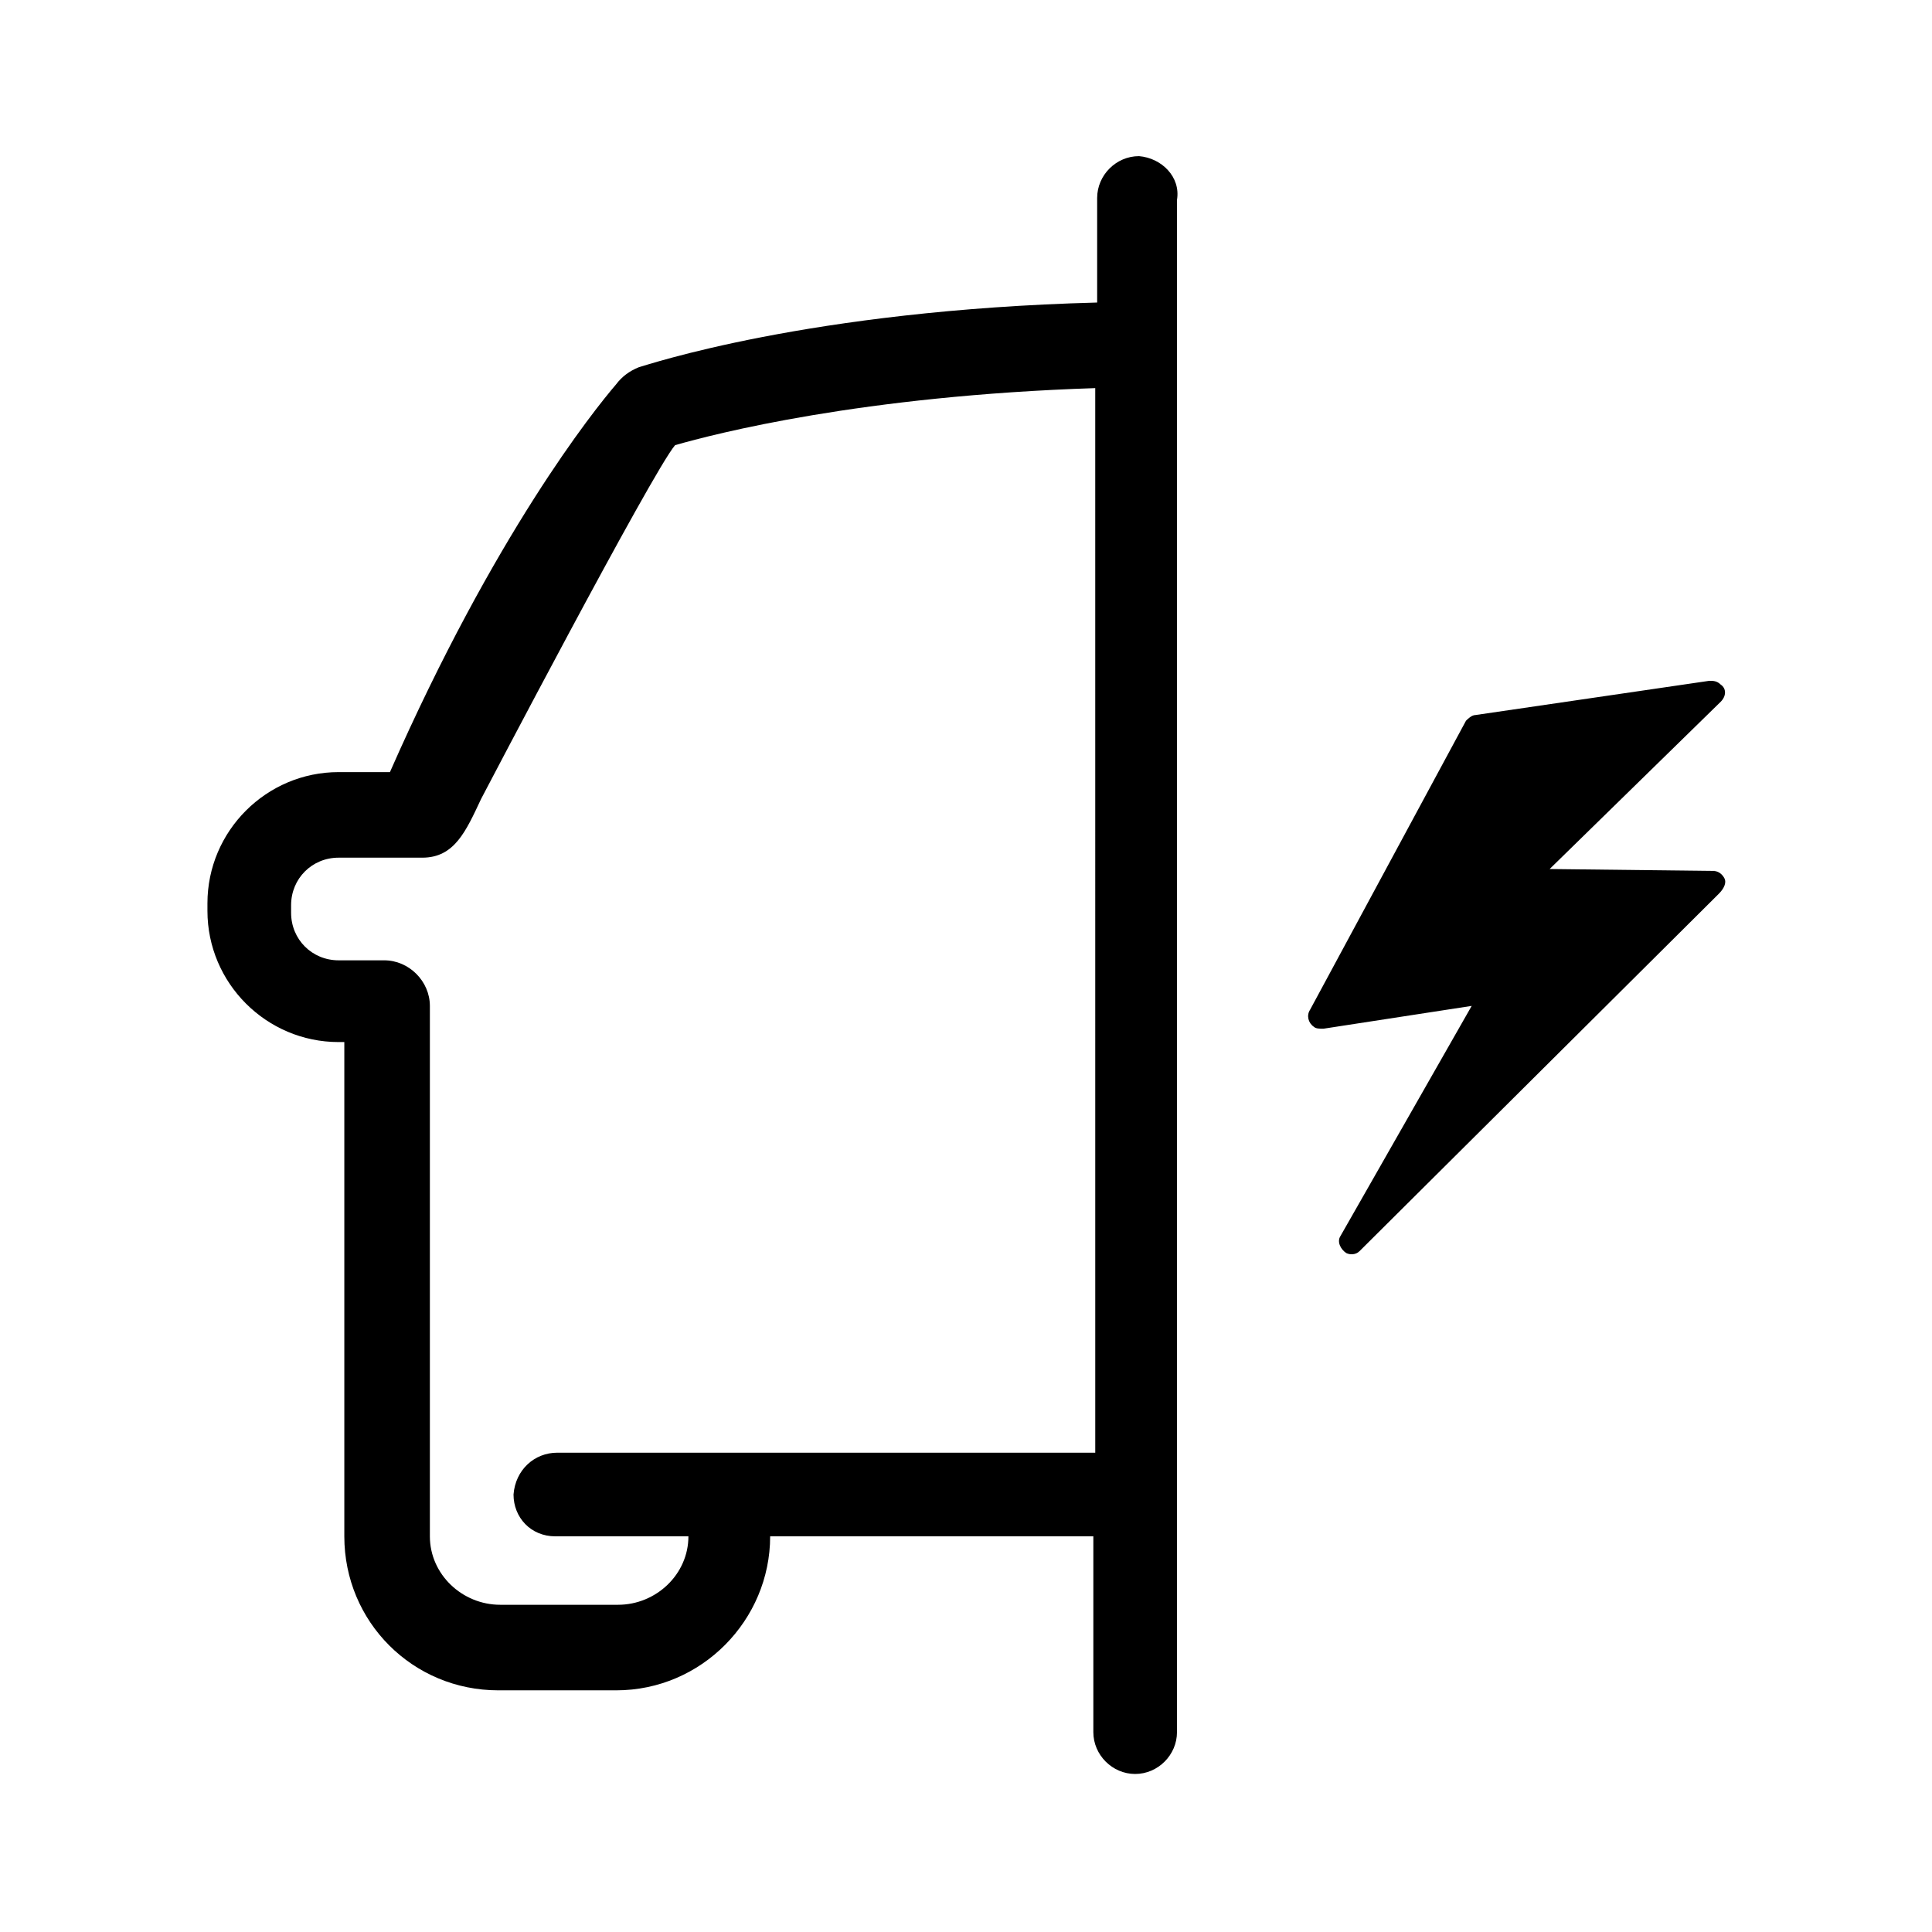
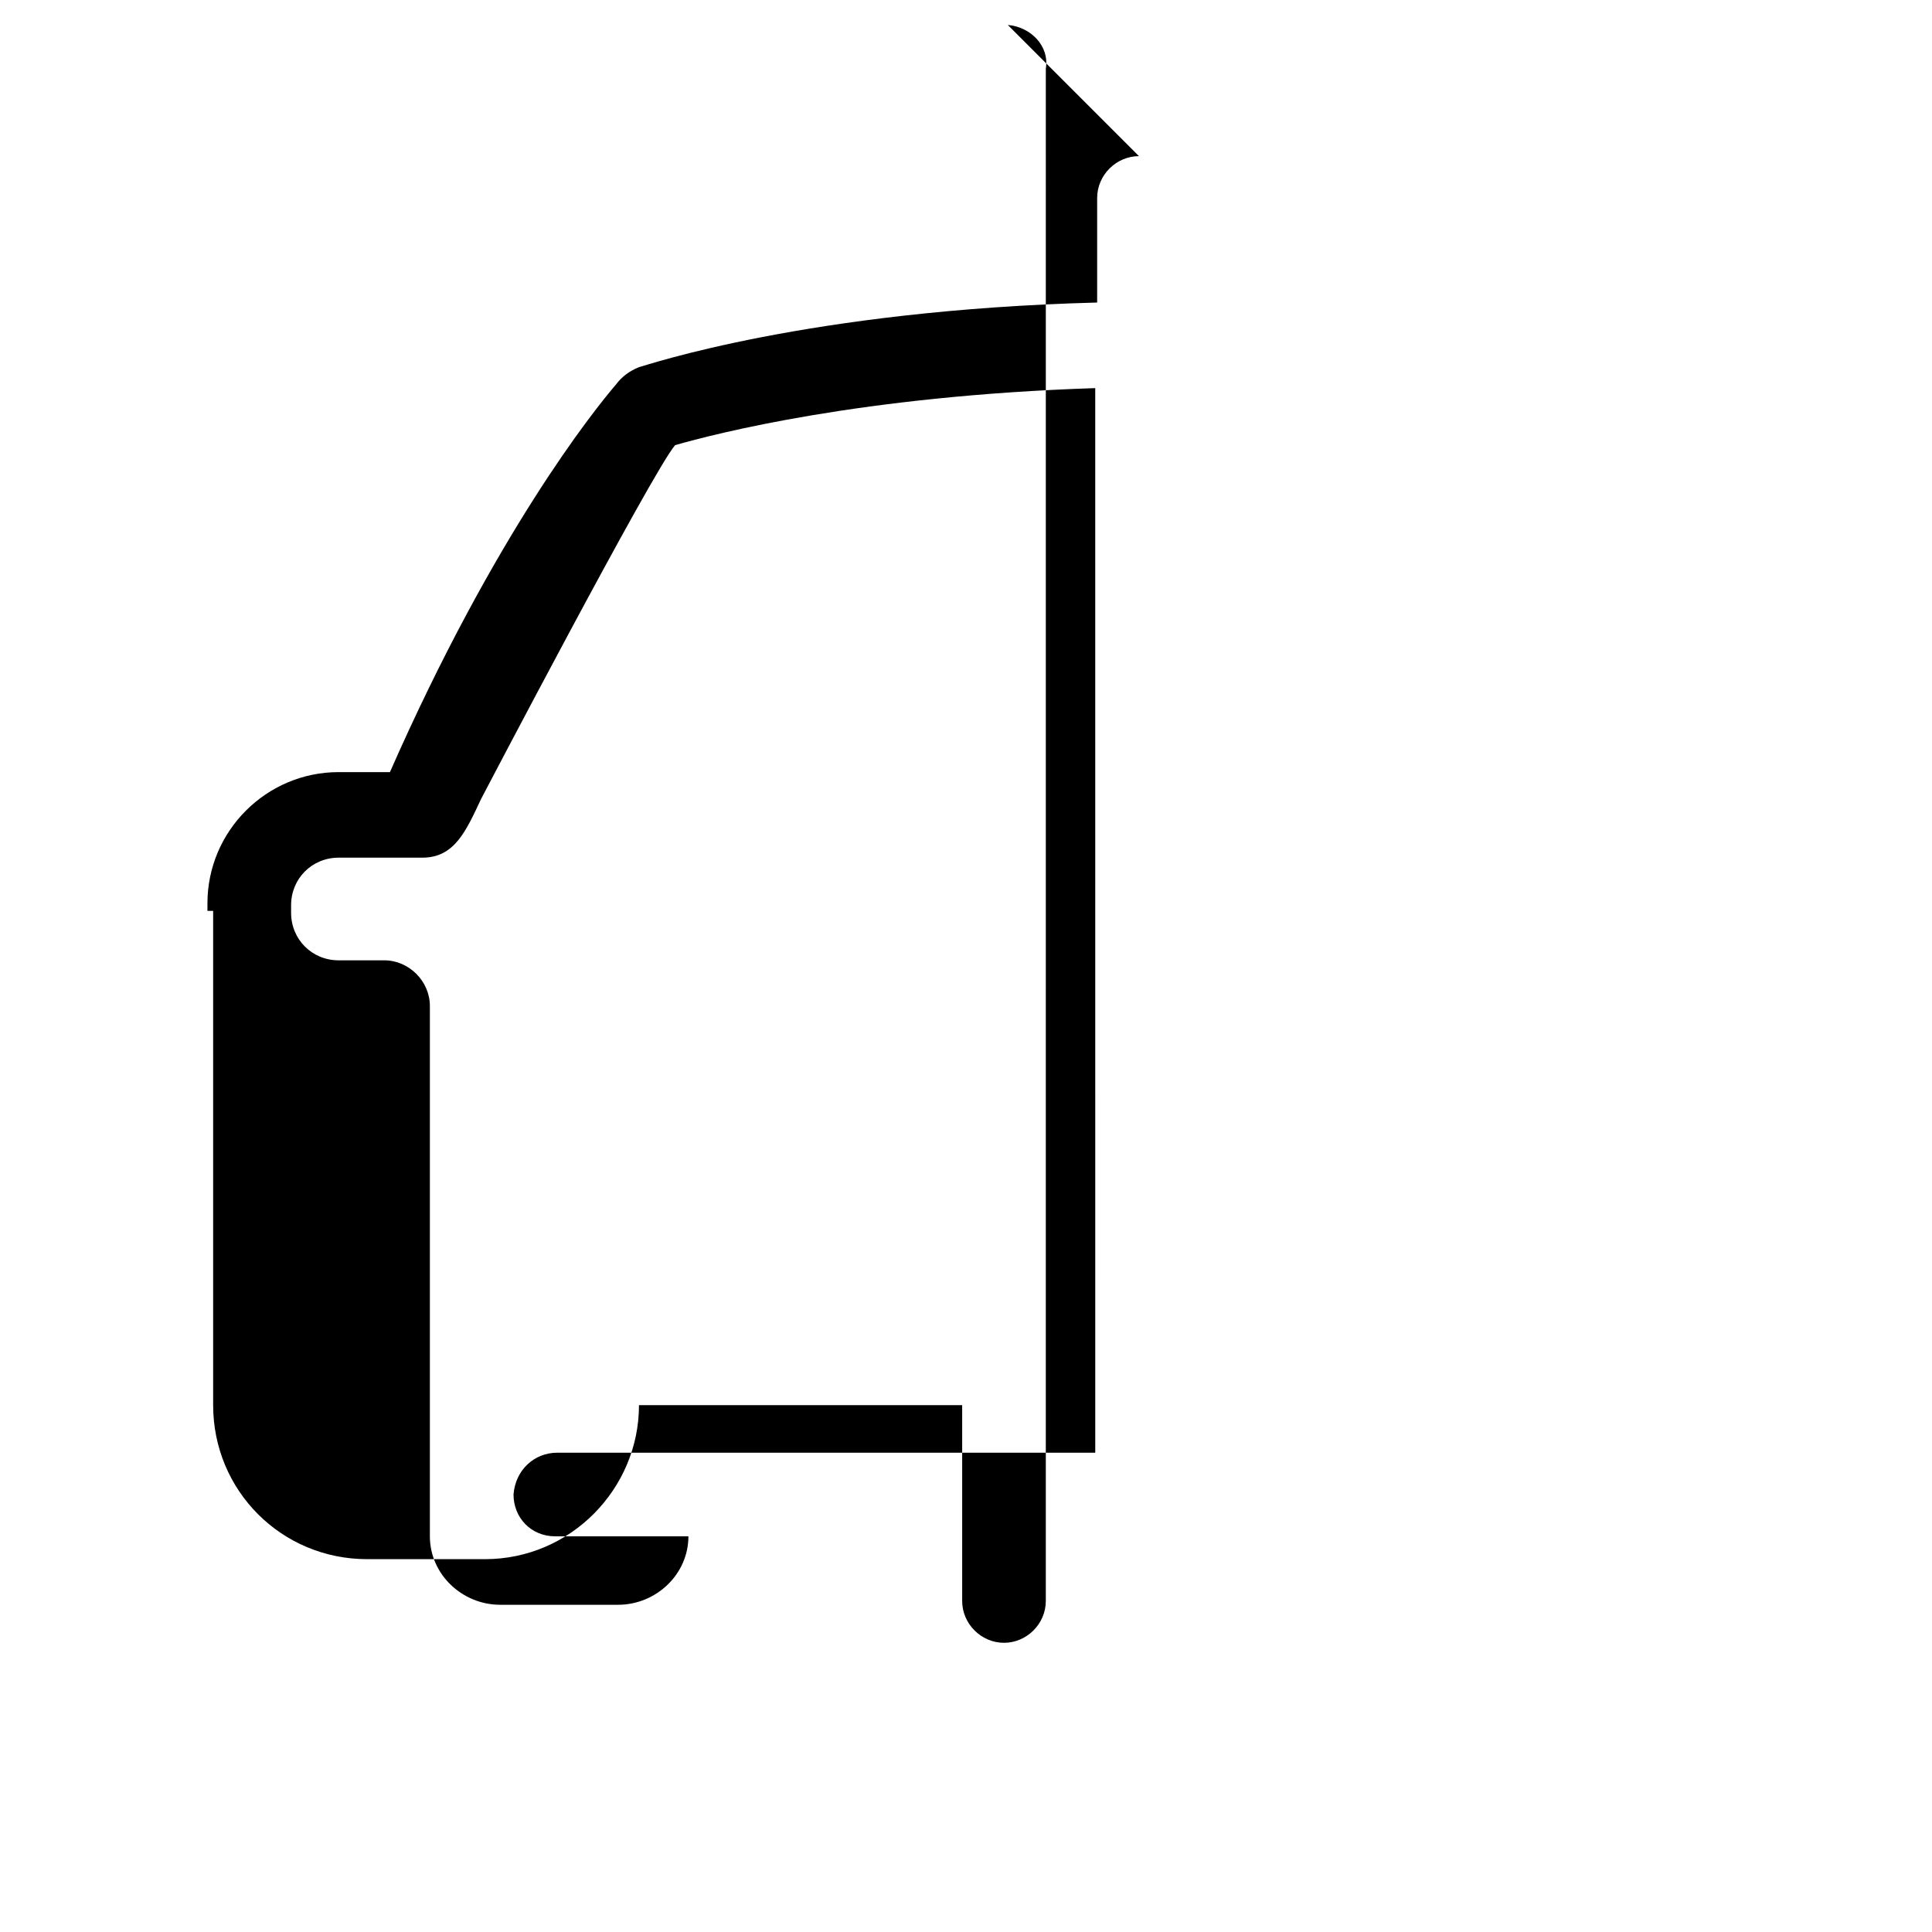
<svg xmlns="http://www.w3.org/2000/svg" fill="#000000" width="800px" height="800px" version="1.1" viewBox="144 144 512 512">
  <g>
-     <path d="m445.84 185.38c-6.047 0-11.082 5.039-11.082 11.082v27.711c-76.578 2.016-119.4 16.625-121.42 17.129-2.519 1.008-4.535 2.519-6.047 4.535-6.047 7.055-32.242 39.801-59.953 102.78h-13.602c-19.145 0-34.762 15.617-34.762 34.762v2.016c0 19.145 15.617 34.762 34.762 34.762h1.512v130.99c0 22.672 18.137 40.809 40.809 40.809h31.234c22.672 0 40.809-18.641 40.809-40.809h85.648v51.891c0 6.047 5.039 11.082 11.082 11.082 6.047 0 11.082-5.039 11.082-11.082l0.004-406.07c1.008-6.047-4.031-11.086-10.078-11.59zm-11.586 343.6h-142.58c-6.047 0-11.082 4.535-11.586 11.082 0 6.047 4.535 11.082 11.082 11.082h35.266c0 10.078-8.566 18.137-18.641 18.137h-31.234c-10.078 0-18.641-8.062-18.641-18.137v-140.56c0-6.551-5.543-12.09-12.09-12.09h-12.094c-7.055 0-12.594-5.543-12.594-12.594v-2.016c0-7.055 5.543-12.594 12.594-12.594h22.168c8.566 0 11.586-7.055 15.617-15.617 0 0 45.344-86.656 51.387-93.707 10.578-3.023 49.375-13.098 111.34-15.113z" />
-     <path d="m601.02 376.82c-0.504-1.008-1.512-2.016-3.023-2.016l-43.328-0.504 45.344-44.336c1.512-1.512 1.512-3.527 0-4.535-1.008-1.008-2.016-1.008-3.023-1.008l-61.969 9.07c-1.008 0-2.016 1.008-2.519 1.512l-41.312 76.578c-1.008 1.512-0.504 3.527 1.008 4.535 0.504 0.504 1.512 0.504 2.519 0.504l39.297-6.047-34.762 60.961c-1.008 1.512 0 3.527 1.512 4.535 1.008 0.504 2.519 0.504 3.527-0.504l95.219-94.715c1.512-1.512 2.016-3.023 1.512-4.031z" />
+     <path d="m445.84 185.38c-6.047 0-11.082 5.039-11.082 11.082v27.711c-76.578 2.016-119.4 16.625-121.42 17.129-2.519 1.008-4.535 2.519-6.047 4.535-6.047 7.055-32.242 39.801-59.953 102.78h-13.602c-19.145 0-34.762 15.617-34.762 34.762v2.016h1.512v130.99c0 22.672 18.137 40.809 40.809 40.809h31.234c22.672 0 40.809-18.641 40.809-40.809h85.648v51.891c0 6.047 5.039 11.082 11.082 11.082 6.047 0 11.082-5.039 11.082-11.082l0.004-406.07c1.008-6.047-4.031-11.086-10.078-11.59zm-11.586 343.6h-142.58c-6.047 0-11.082 4.535-11.586 11.082 0 6.047 4.535 11.082 11.082 11.082h35.266c0 10.078-8.566 18.137-18.641 18.137h-31.234c-10.078 0-18.641-8.062-18.641-18.137v-140.56c0-6.551-5.543-12.09-12.09-12.09h-12.094c-7.055 0-12.594-5.543-12.594-12.594v-2.016c0-7.055 5.543-12.594 12.594-12.594h22.168c8.566 0 11.586-7.055 15.617-15.617 0 0 45.344-86.656 51.387-93.707 10.578-3.023 49.375-13.098 111.34-15.113z" />
  </g>
</svg>